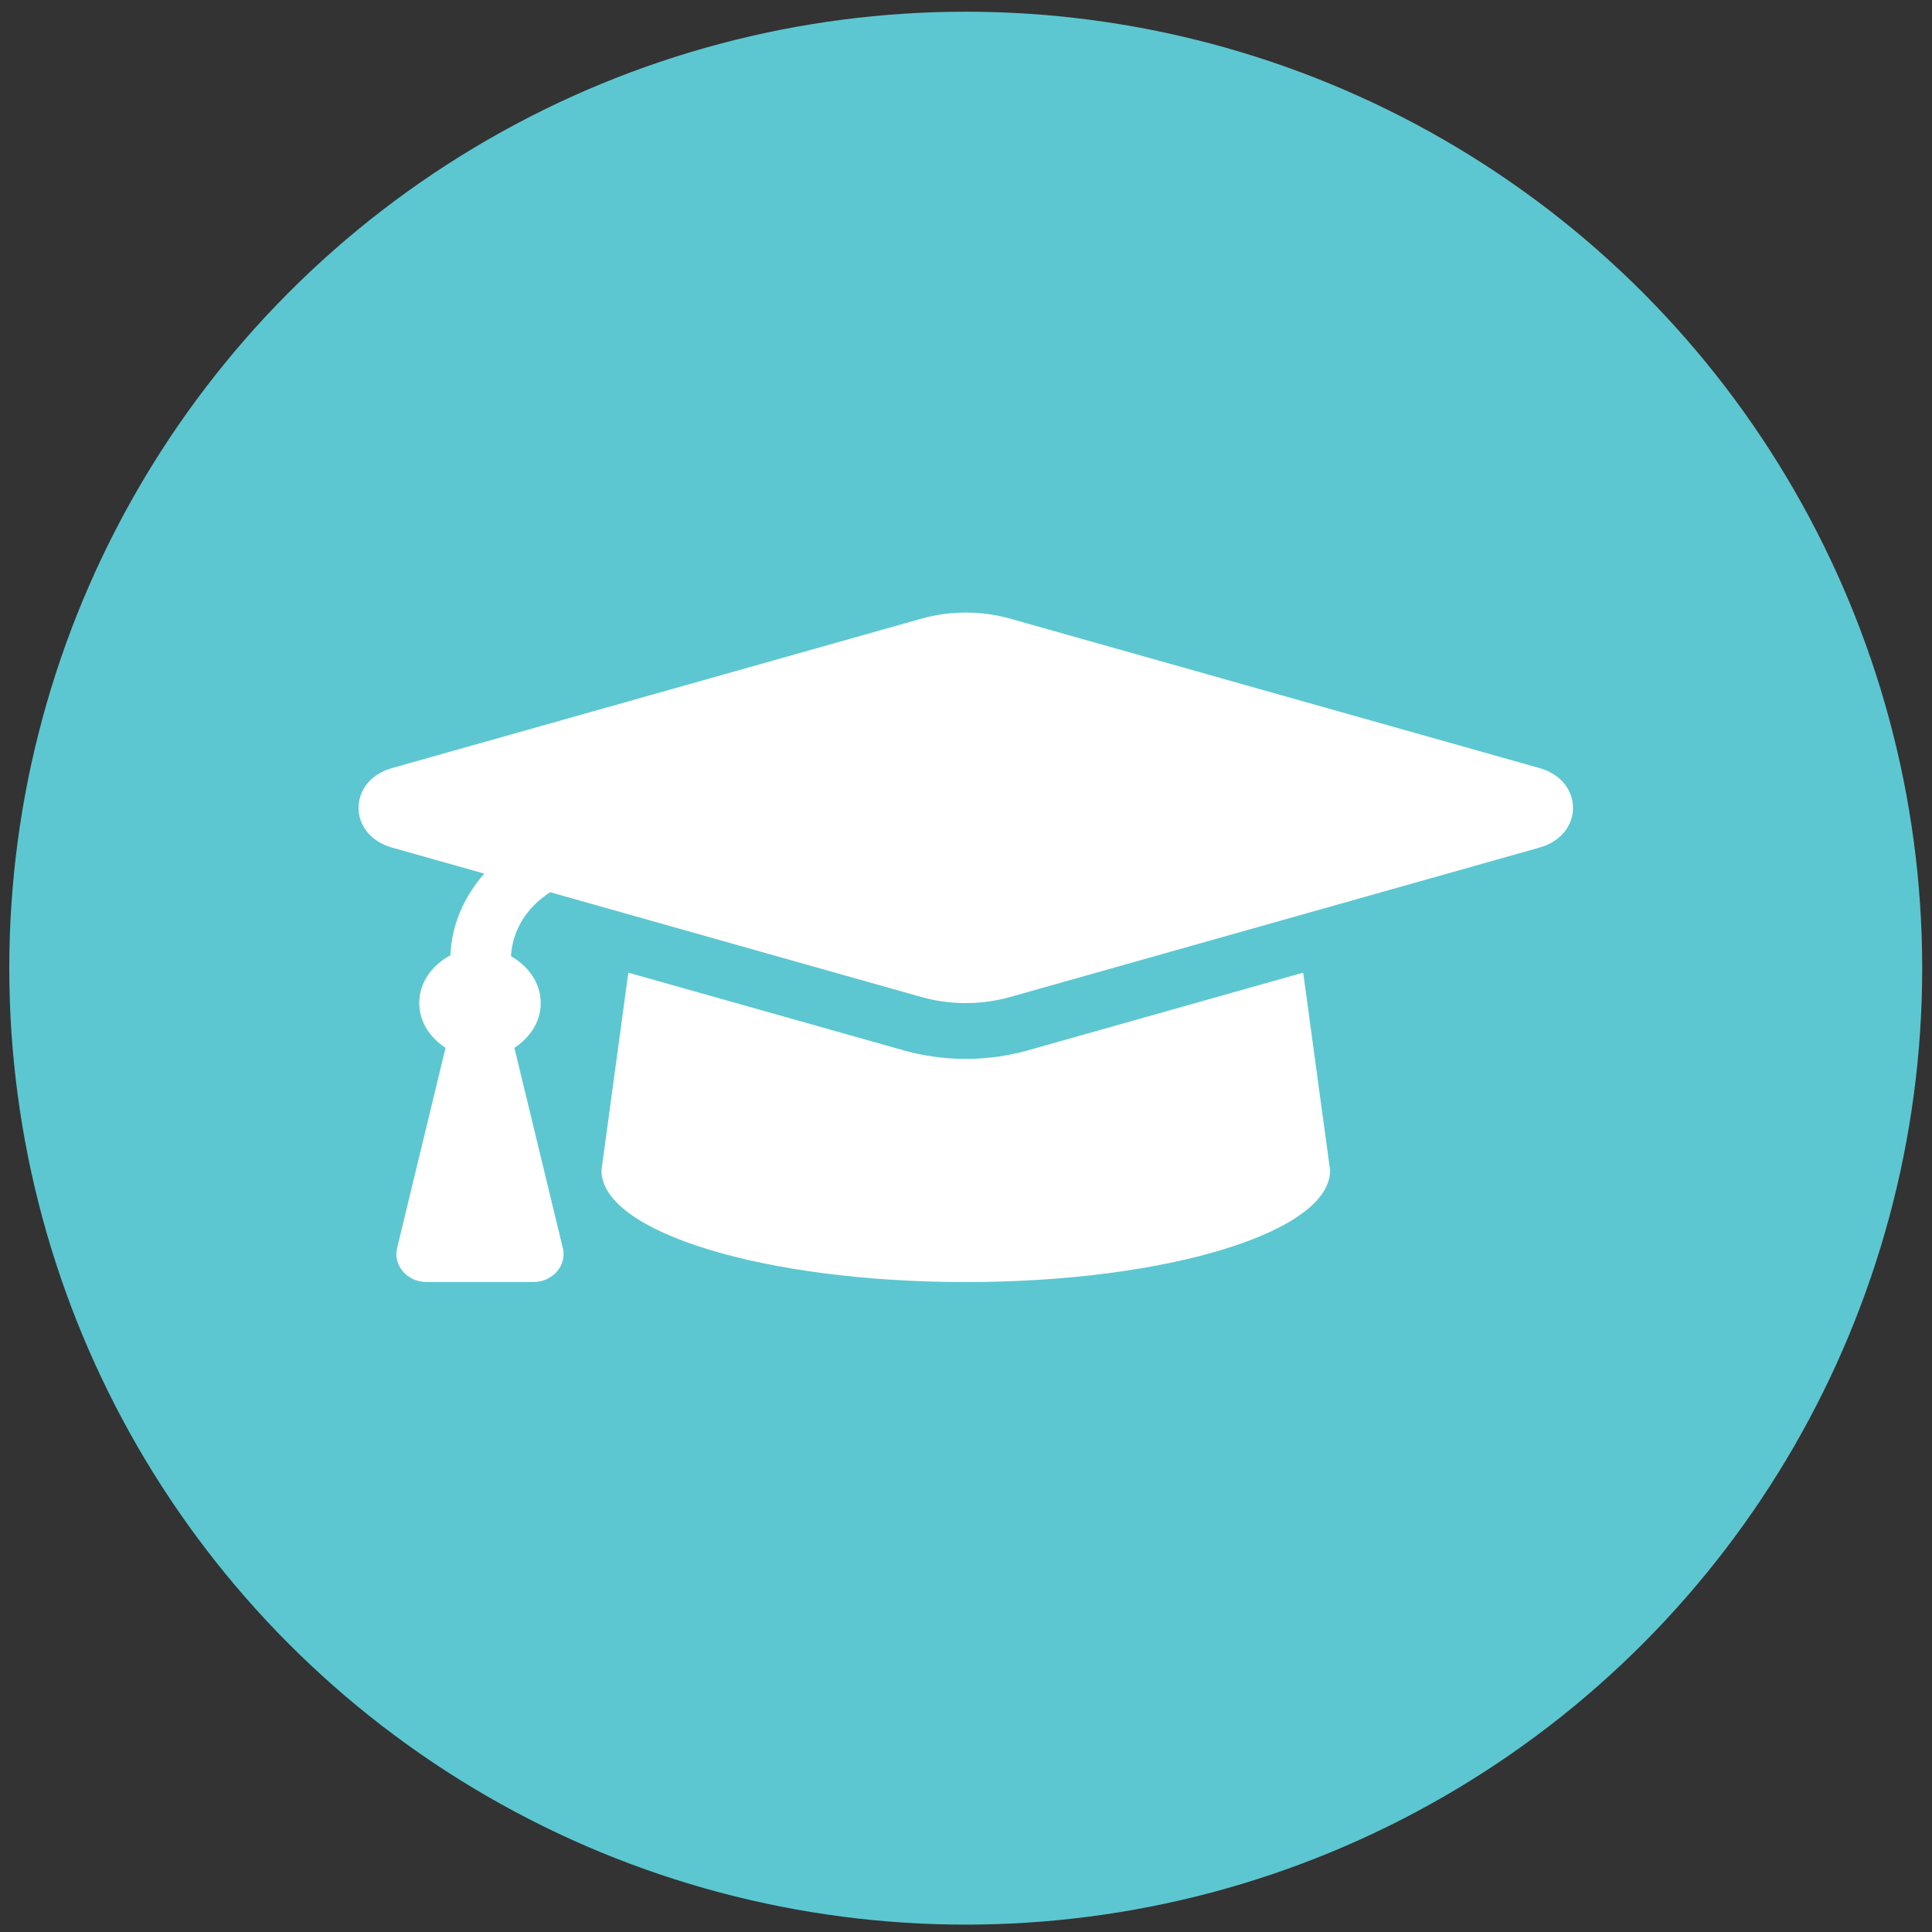
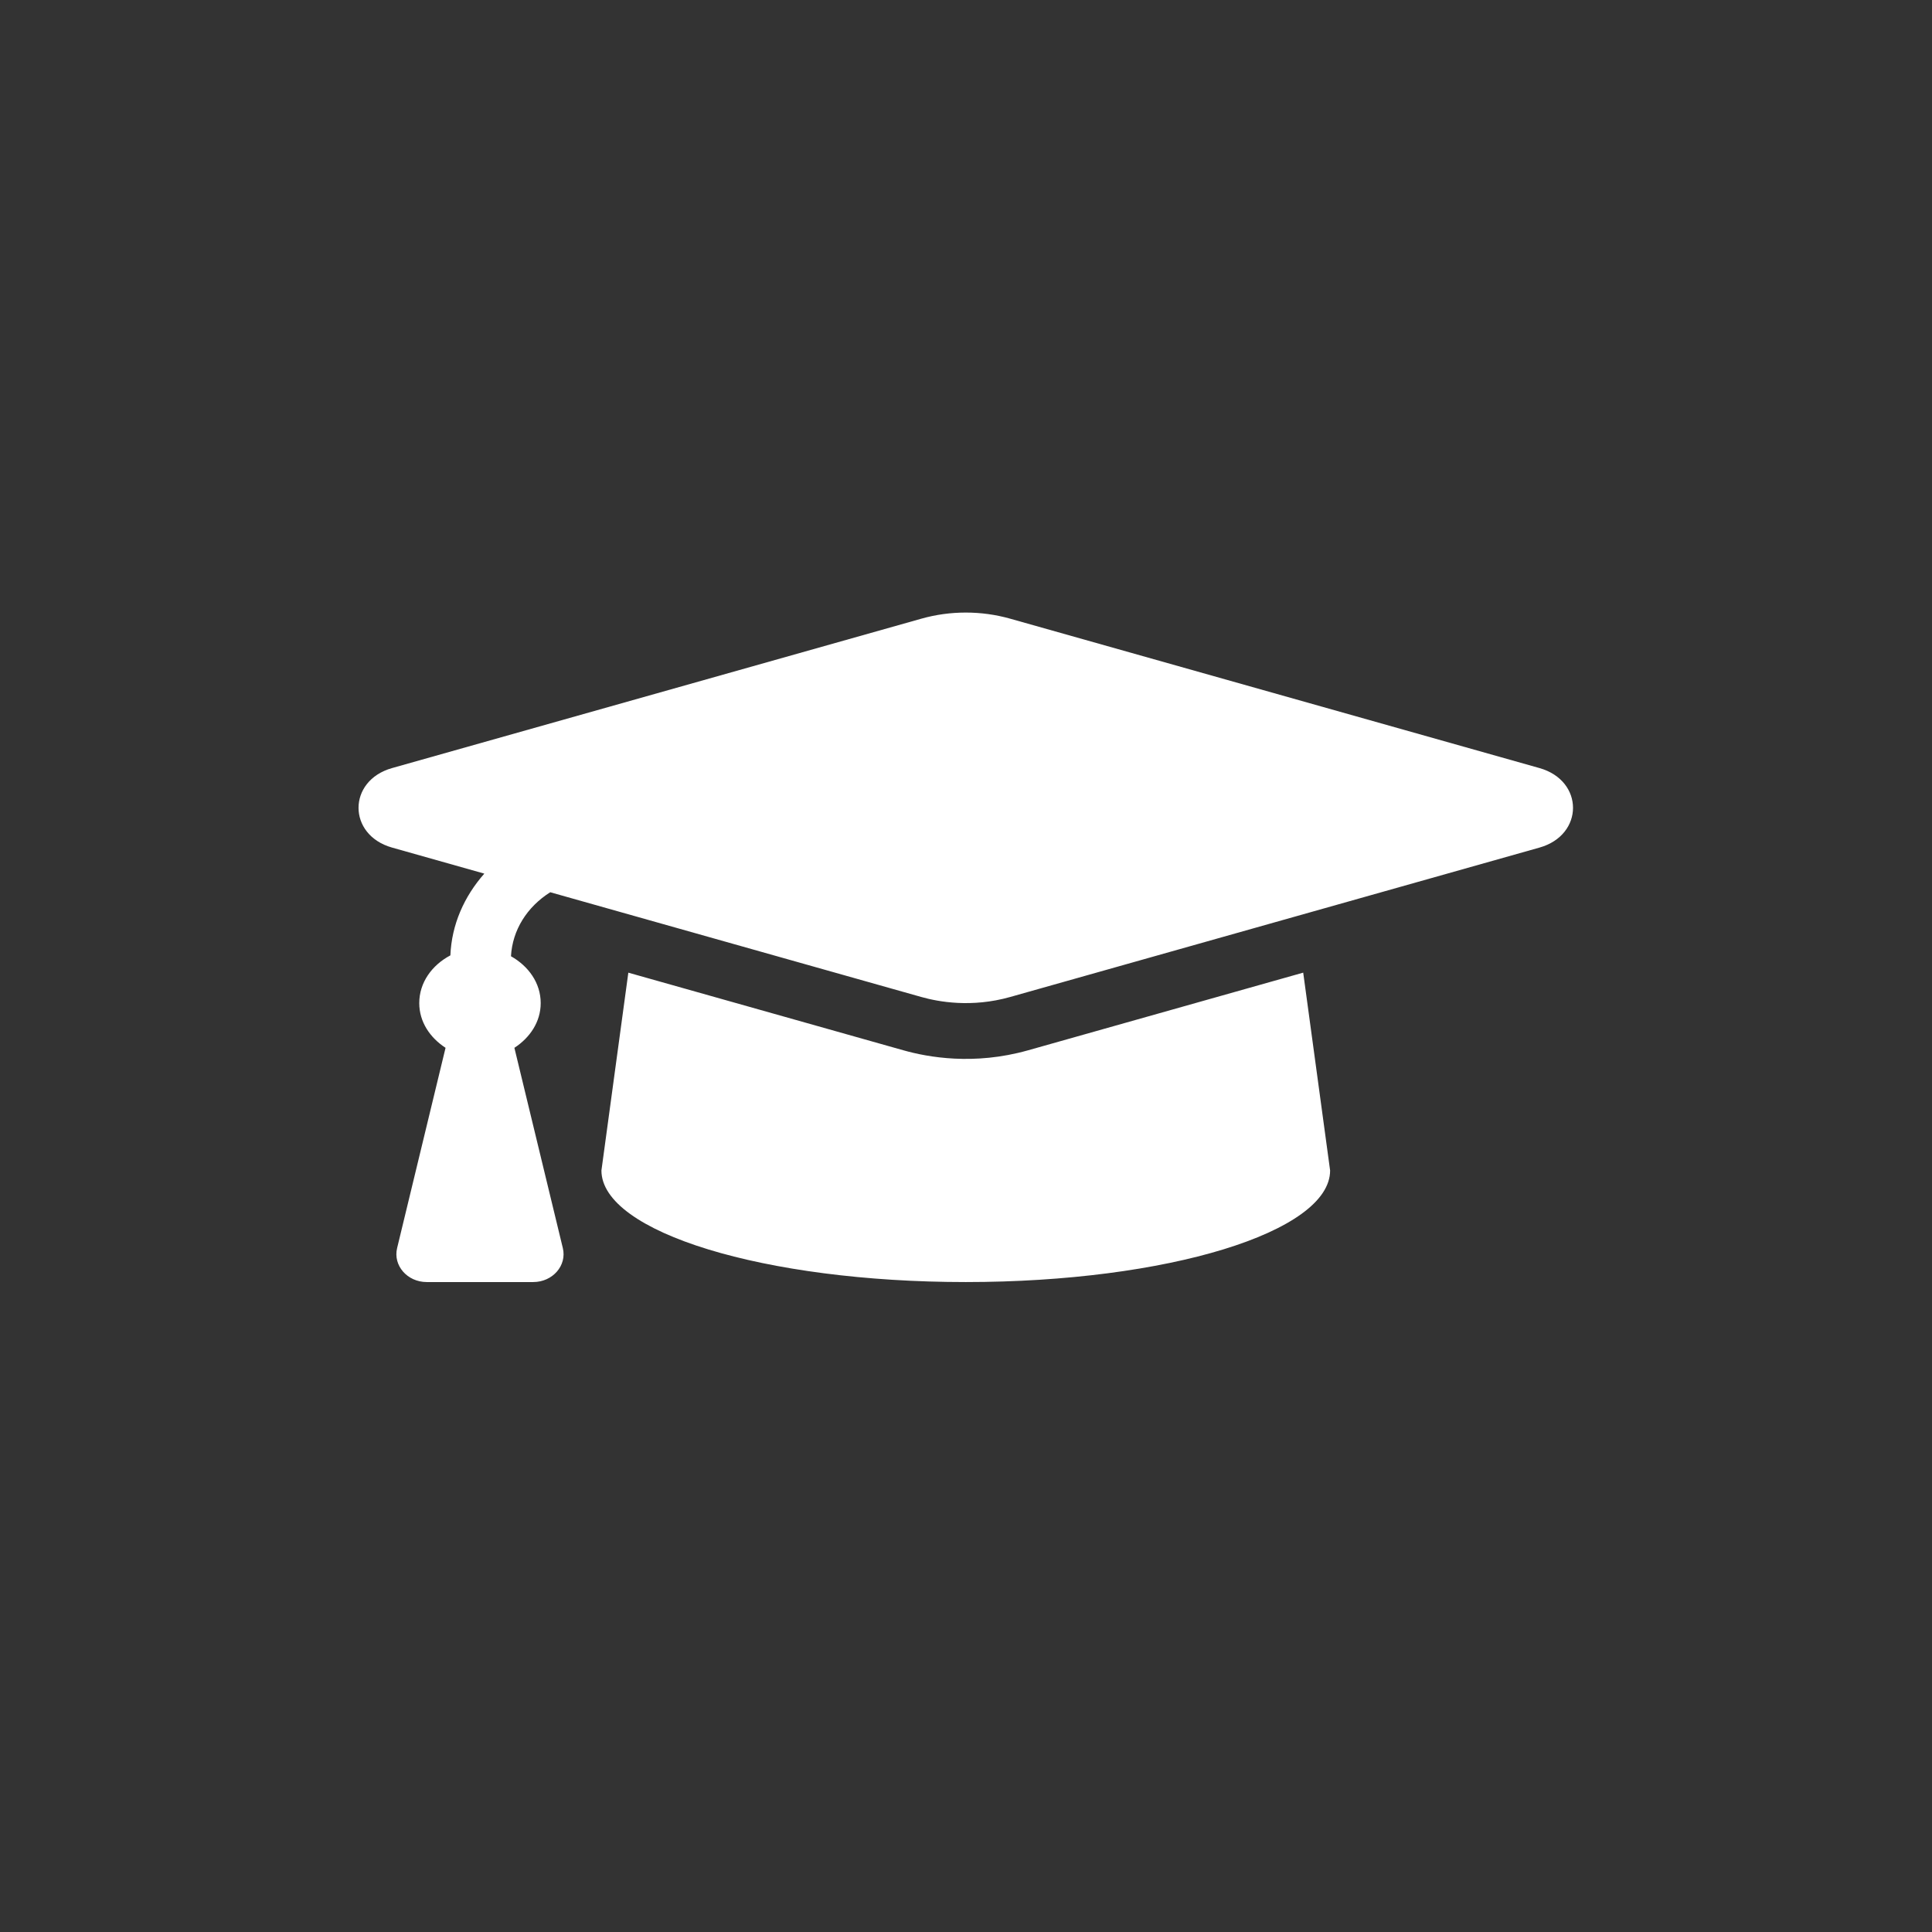
<svg xmlns="http://www.w3.org/2000/svg" width="100%" height="100%" viewBox="0 0 151 151" version="1.1" xml:space="preserve" style="fill-rule:evenodd;clip-rule:evenodd;stroke-linejoin:round;stroke-miterlimit:2;">
  <rect x="0" y="0" width="151" height="151" fill="#333333" stroke="none" />
  <g>
-     <circle cx="75.48" cy="75.669" r="74.754" style="fill:#5cc7d1;" />
    <path d="M120.323,60.031l-41.371,-11.677c-2.254,-0.637 -4.686,-0.637 -6.939,0l-41.372,11.677c-3.492,0.986 -3.492,5.228 0,6.213l7.212,2.036c-1.582,1.797 -2.555,3.989 -2.652,6.39c-1.428,0.753 -2.433,2.11 -2.433,3.73c0,1.469 0.842,2.705 2.055,3.495l-3.786,15.654c-0.329,1.362 0.798,2.653 2.315,2.653l8.322,0c1.519,0 2.646,-1.291 2.316,-2.653l-3.786,-15.654c1.213,-0.79 2.056,-2.026 2.056,-3.495c0,-1.577 -0.96,-2.896 -2.323,-3.661c0.113,-2.047 1.252,-3.857 3.069,-5.004l29.005,8.188c1.344,0.379 3.922,0.852 6.94,0l41.372,-11.678c3.493,-0.986 3.493,-5.227 0,-6.214Zm-39.978,22.06c-4.231,1.194 -7.837,0.535 -9.728,0l-21.508,-6.07l-2.103,15.46c0,4.817 12.749,8.721 28.476,8.721c15.727,0 28.476,-3.904 28.476,-8.721l-2.103,-15.462l-21.51,6.072Z" style="fill:#fff;fill-rule:nonzero;" />
  </g>
</svg>